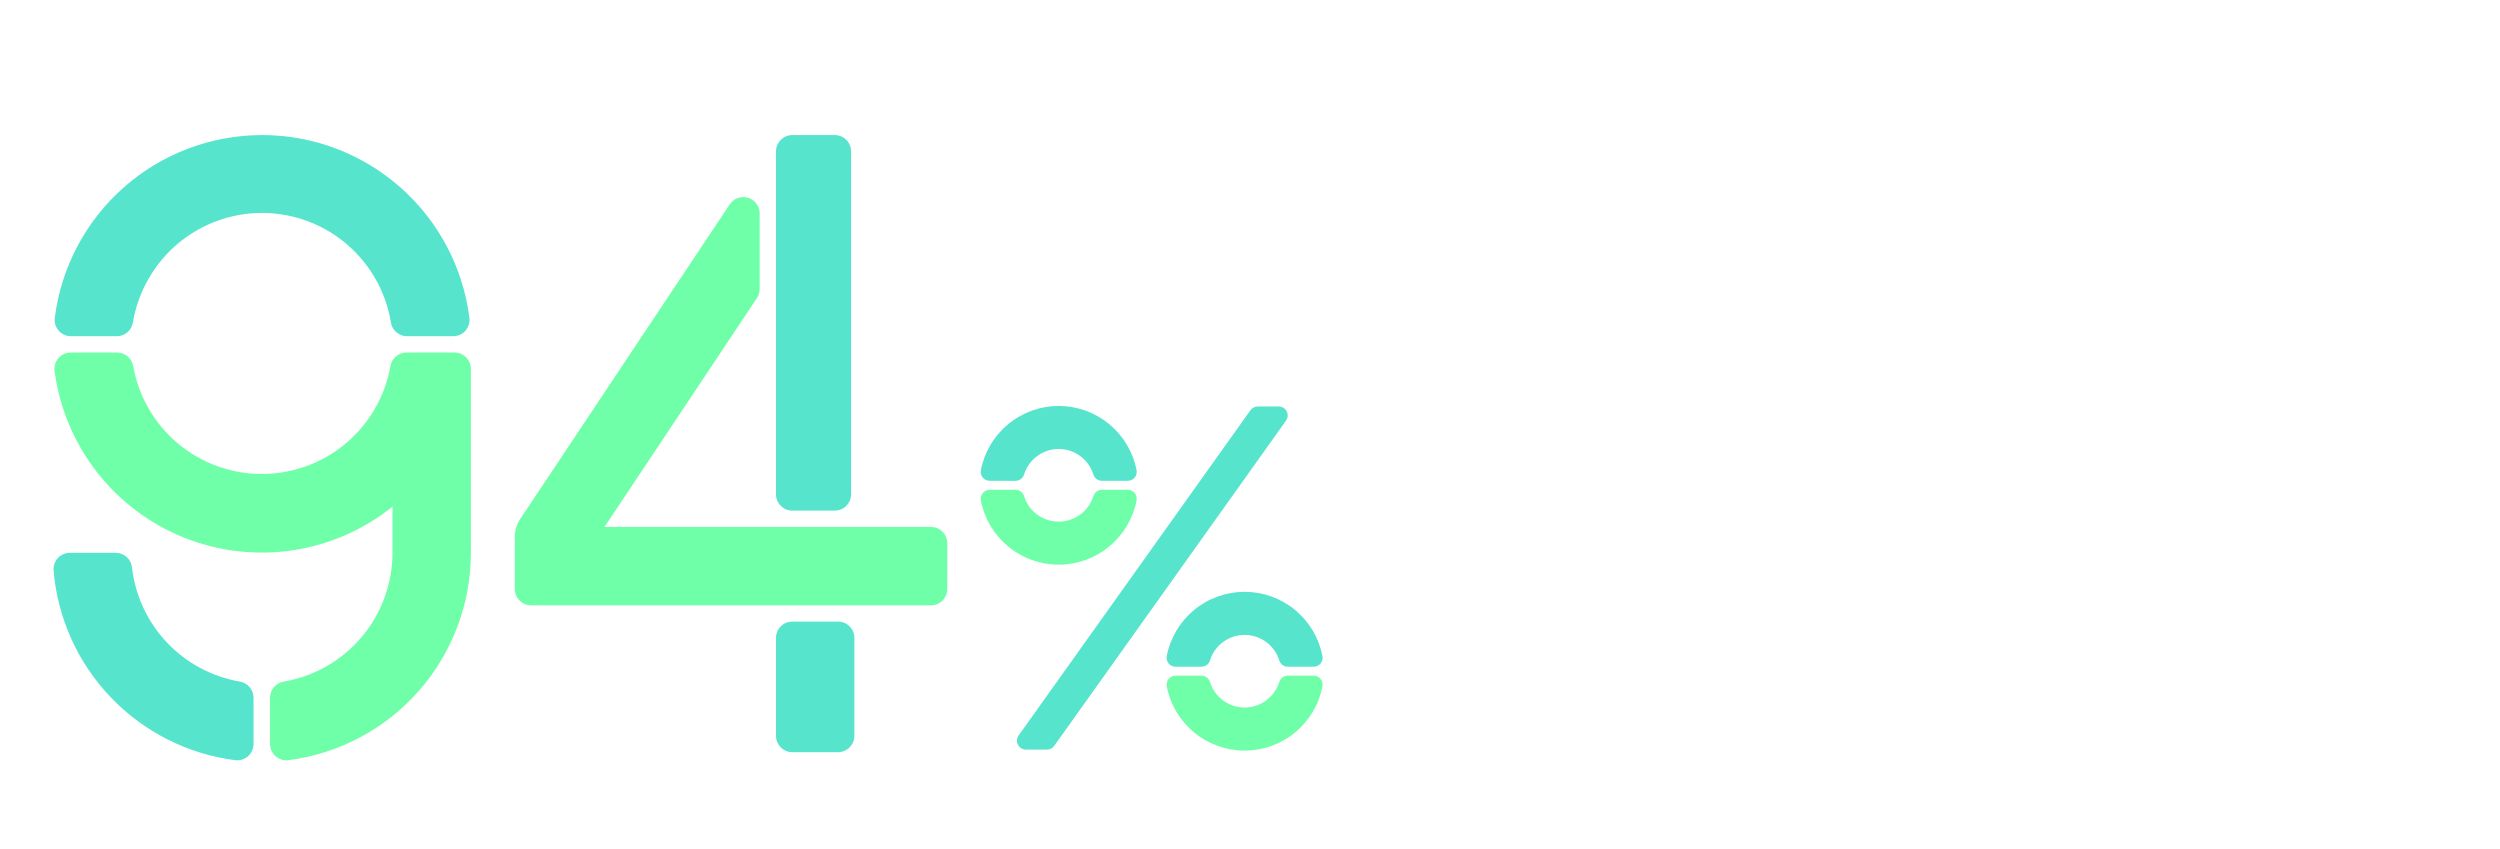
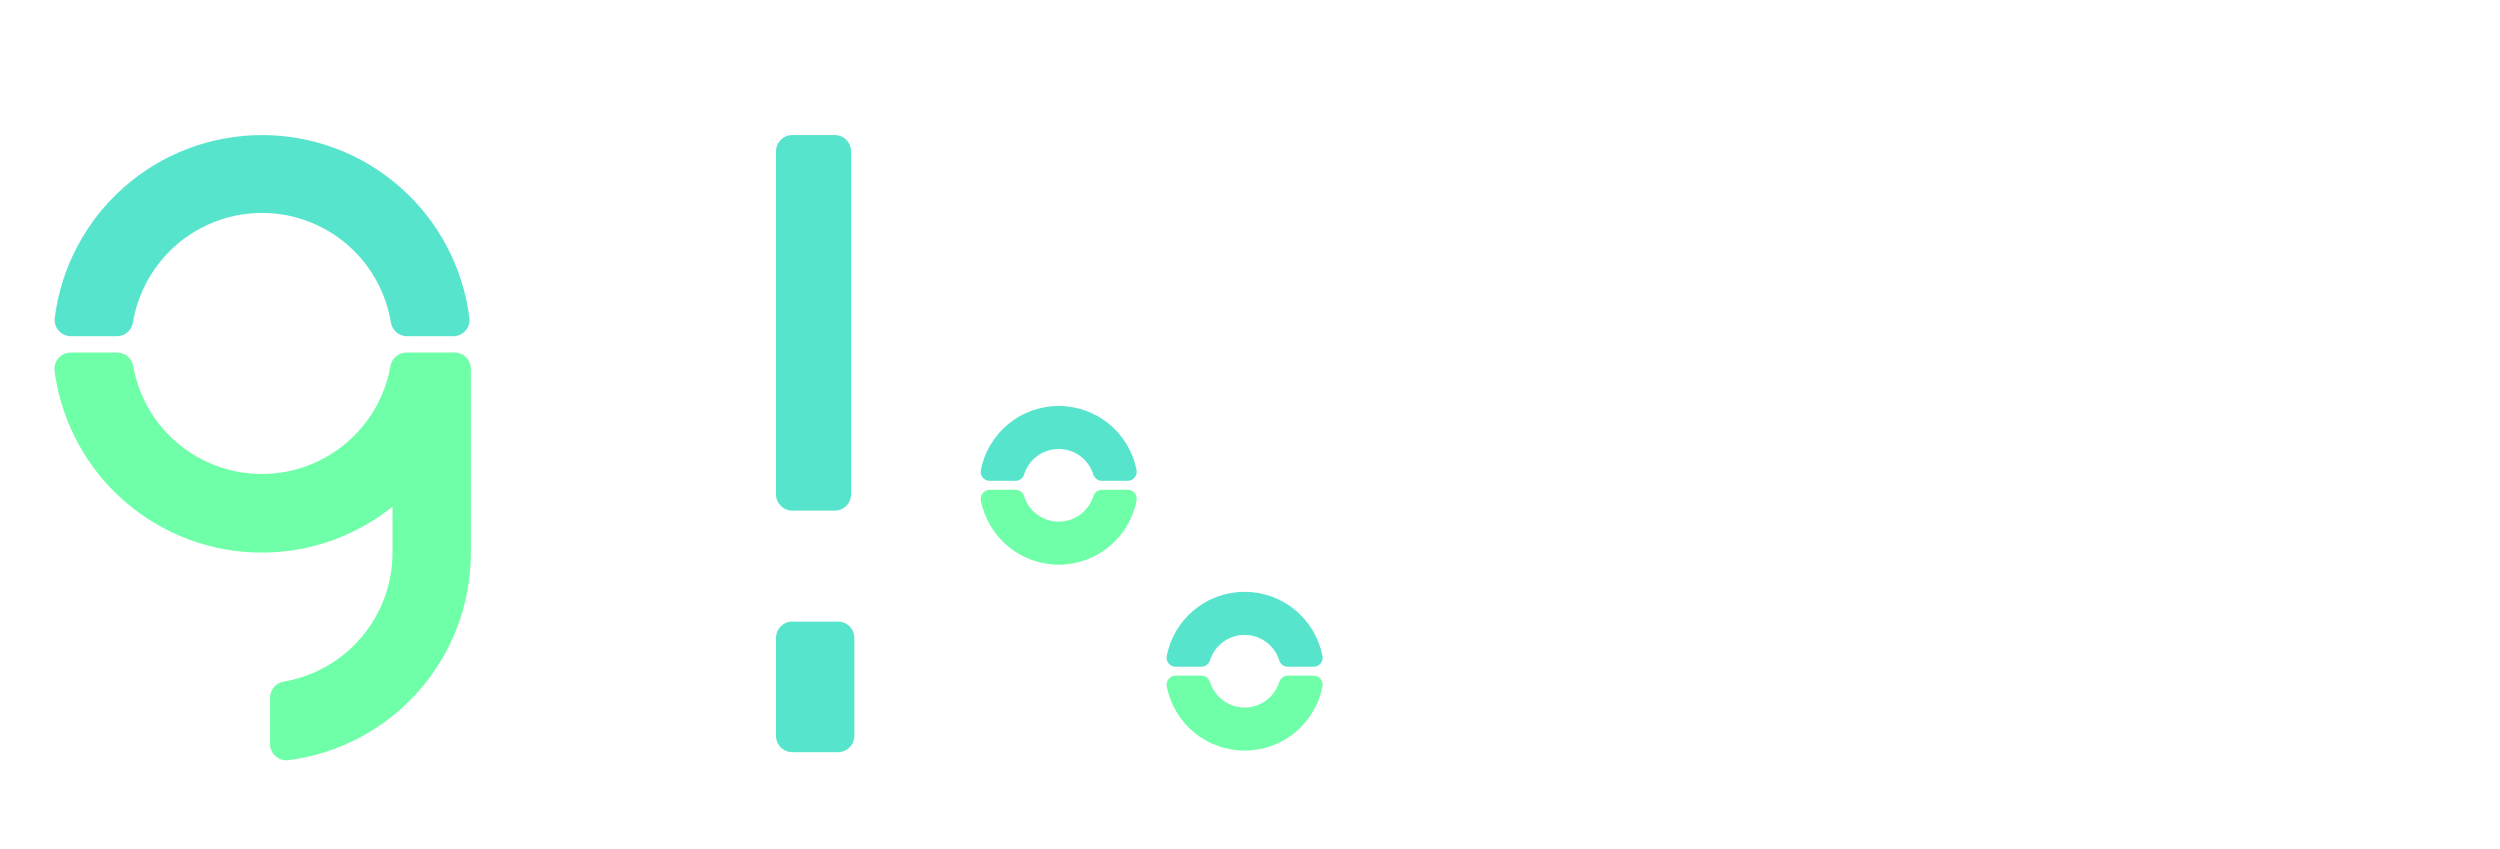
<svg xmlns="http://www.w3.org/2000/svg" width="981" height="333" viewBox="0 0 981 333" fill="none">
  <path d="M328.844 243.906H310.906C307.368 243.906 304.5 246.774 304.5 250.312V288.75C304.5 292.288 307.368 295.156 310.906 295.156H328.844C332.382 295.156 335.25 292.288 335.25 288.75V250.312C335.25 246.774 332.382 243.906 328.844 243.906Z" fill="#57E4CD" />
  <path d="M327.562 53H310.906C307.368 53 304.5 55.868 304.5 59.406V193.963C304.5 197.501 307.368 200.369 310.906 200.369H327.562C331.101 200.369 333.969 197.501 333.969 193.963V59.406C333.969 55.868 331.101 53 327.562 53Z" fill="#57E4CD" />
-   <path d="M286.357 80.188C287.122 79.042 288.235 78.173 289.533 77.709C290.83 77.246 292.243 77.213 293.56 77.616C294.878 78.019 296.031 78.835 296.847 79.945C297.664 81.055 298.101 82.398 298.094 83.776V113.411C298.093 114.674 297.718 115.909 297.018 116.96L237.196 206.776H365.321C367.02 206.776 368.649 207.451 369.851 208.652C371.052 209.854 371.727 211.483 371.727 213.182V231.12C371.727 232.819 371.052 234.448 369.851 235.649C368.649 236.851 367.02 237.526 365.321 237.526H208.406C206.707 237.526 205.078 236.851 203.876 235.649C202.675 234.448 202 232.819 202 231.12V210.722C202.002 208.196 202.751 205.726 204.153 203.624L286.357 80.188Z" fill="#6FFFA8" />
-   <path d="M501.781 159.5H493.54C492.979 159.499 492.426 159.633 491.927 159.89C491.428 160.147 490.997 160.519 490.672 160.977L399.708 288.594C399.334 289.119 399.112 289.738 399.066 290.382C399.02 291.025 399.151 291.669 399.447 292.243C399.743 292.817 400.19 293.298 400.741 293.634C401.292 293.97 401.925 294.148 402.57 294.148H410.811C411.372 294.149 411.925 294.016 412.424 293.759C412.924 293.502 413.354 293.129 413.679 292.672L504.643 165.055C505.017 164.529 505.239 163.91 505.286 163.267C505.332 162.623 505.2 161.979 504.904 161.406C504.609 160.832 504.161 160.351 503.61 160.015C503.059 159.678 502.426 159.5 501.781 159.5Z" fill="#57E4CD" />
  <path d="M432.376 192.195C431.63 192.198 430.905 192.438 430.304 192.881C429.704 193.323 429.26 193.945 429.036 194.656C428.139 197.562 426.335 200.105 423.888 201.911C421.44 203.717 418.479 204.691 415.438 204.691C412.396 204.691 409.435 203.717 406.987 201.911C404.54 200.105 402.736 197.562 401.839 194.656C401.614 193.946 401.169 193.326 400.569 192.885C399.969 192.444 399.244 192.205 398.499 192.202H388.346C387.824 192.201 387.308 192.316 386.837 192.539C386.365 192.762 385.948 193.088 385.618 193.491C385.287 193.895 385.051 194.368 384.925 194.875C384.8 195.381 384.789 195.91 384.894 196.421C386.277 203.506 390.08 209.89 395.652 214.48C401.224 219.069 408.219 221.579 415.438 221.579C422.656 221.579 429.651 219.069 435.223 214.48C440.795 209.89 444.598 203.506 445.981 196.421C446.086 195.91 446.075 195.381 445.95 194.875C445.824 194.368 445.588 193.895 445.257 193.491C444.927 193.088 444.51 192.762 444.039 192.539C443.567 192.316 443.051 192.201 442.529 192.202L432.376 192.195Z" fill="#6FFFA8" />
  <path d="M398.499 188.68C399.245 188.677 399.97 188.437 400.571 187.995C401.171 187.552 401.615 186.93 401.839 186.219C402.736 183.313 404.54 180.77 406.987 178.964C409.435 177.159 412.396 176.184 415.438 176.184C418.479 176.184 421.44 177.159 423.888 178.964C426.335 180.77 428.139 183.313 429.036 186.219C429.261 186.929 429.706 187.549 430.306 187.99C430.906 188.431 431.631 188.67 432.376 188.673H442.529C443.051 188.674 443.567 188.559 444.039 188.336C444.51 188.113 444.927 187.788 445.257 187.384C445.588 186.98 445.824 186.507 445.95 186C446.075 185.494 446.086 184.965 445.981 184.454C444.598 177.369 440.795 170.985 435.223 166.396C429.651 161.806 422.656 159.296 415.438 159.296C408.219 159.296 401.224 161.806 395.652 166.396C390.08 170.985 386.277 177.369 384.894 184.454C384.789 184.965 384.8 185.494 384.925 186C385.051 186.507 385.287 186.98 385.618 187.384C385.948 187.788 386.365 188.113 386.837 188.336C387.308 188.559 387.824 188.674 388.346 188.673L398.499 188.68Z" fill="#57E4CD" />
  <path d="M471.442 261.622C472.187 261.621 472.913 261.384 473.514 260.944C474.116 260.505 474.562 259.885 474.789 259.175C475.683 256.268 477.486 253.724 479.933 251.917C482.38 250.11 485.342 249.135 488.383 249.135C491.425 249.135 494.387 250.11 496.834 251.917C499.281 253.724 501.084 256.268 501.978 259.175C502.205 259.885 502.651 260.505 503.253 260.944C503.854 261.384 504.58 261.621 505.325 261.622H515.471C515.994 261.624 516.51 261.51 516.983 261.287C517.456 261.065 517.873 260.74 518.205 260.336C518.536 259.931 518.773 259.459 518.899 258.951C519.024 258.444 519.035 257.915 518.931 257.403C517.551 250.314 513.749 243.926 508.176 239.333C502.603 234.739 495.605 232.228 488.383 232.228C481.161 232.228 474.164 234.739 468.591 239.333C463.018 243.926 459.216 250.314 457.836 257.403C457.732 257.915 457.743 258.443 457.868 258.95C457.993 259.456 458.229 259.929 458.56 260.333C458.891 260.737 459.307 261.062 459.779 261.285C460.251 261.508 460.767 261.623 461.289 261.622H471.442Z" fill="#57E4CD" />
  <path d="M505.325 265.138C504.579 265.139 503.853 265.377 503.251 265.818C502.649 266.259 502.204 266.88 501.978 267.592C501.084 270.499 499.281 273.043 496.834 274.85C494.387 276.657 491.425 277.632 488.383 277.632C485.342 277.632 482.38 276.657 479.933 274.85C477.486 273.043 475.683 270.499 474.789 267.592C474.563 266.88 474.117 266.259 473.516 265.818C472.914 265.377 472.188 265.139 471.442 265.138H461.289C460.767 265.137 460.251 265.252 459.779 265.475C459.307 265.698 458.891 266.023 458.56 266.427C458.229 266.831 457.993 267.303 457.868 267.81C457.743 268.317 457.732 268.845 457.836 269.356C459.216 276.446 463.018 282.834 468.591 287.427C474.164 292.02 481.161 294.532 488.383 294.532C495.605 294.532 502.603 292.02 508.176 287.427C513.749 282.834 517.551 276.446 518.931 269.356C519.035 268.844 519.024 268.316 518.899 267.808C518.773 267.301 518.536 266.828 518.205 266.424C517.873 266.02 517.456 265.695 516.983 265.472C516.51 265.25 515.994 265.136 515.471 265.138H505.325Z" fill="#6FFFA8" />
-   <path d="M51.811 222.721C53.081 233.744 57.886 244.059 65.508 252.122C73.13 260.185 83.159 265.563 94.092 267.45C95.595 267.69 96.963 268.458 97.952 269.616C98.94 270.773 99.484 272.244 99.486 273.766V291.896C99.493 292.807 99.305 293.71 98.936 294.543C98.566 295.376 98.023 296.12 97.343 296.726C96.662 297.333 95.861 297.787 94.991 298.059C94.121 298.331 93.203 298.414 92.299 298.302C73.699 295.917 56.478 287.228 43.508 273.684C30.538 260.14 22.602 242.56 21.023 223.875C20.948 222.989 21.058 222.098 21.347 221.257C21.635 220.417 22.095 219.646 22.698 218.993C23.3 218.34 24.032 217.819 24.846 217.464C25.661 217.109 26.54 216.927 27.429 216.93H45.443C47.034 216.932 48.568 217.527 49.745 218.597C50.922 219.668 51.658 221.138 51.811 222.721Z" fill="#57E4CD" />
  <path d="M159.513 138.339C157.997 138.339 156.53 138.878 155.373 139.859C154.217 140.839 153.445 142.198 153.197 143.694C151.094 155.549 144.884 166.285 135.657 174.019C126.43 181.753 114.774 185.992 102.735 185.992C90.695 185.992 79.04 181.753 69.812 174.019C60.585 166.285 54.376 155.549 52.273 143.694C52.024 142.198 51.253 140.839 50.096 139.859C48.94 138.878 47.472 138.339 45.956 138.339H27.814C26.901 138.332 25.998 138.52 25.164 138.89C24.33 139.26 23.584 139.805 22.978 140.486C22.371 141.168 21.918 141.972 21.647 142.843C21.376 143.714 21.294 144.634 21.407 145.539C23.305 159.959 29.005 173.615 37.92 185.106C46.836 196.597 58.648 205.509 72.144 210.93C85.641 216.351 100.336 218.084 114.723 215.953C129.11 213.821 142.672 207.902 154.017 198.801V216.93C154.001 229.027 149.712 240.73 141.908 249.973C134.105 259.216 123.287 265.406 111.364 267.45C109.861 267.691 108.493 268.458 107.504 269.616C106.516 270.773 105.972 272.245 105.97 273.767V291.896C105.963 292.806 106.151 293.707 106.52 294.539C106.888 295.371 107.43 296.115 108.109 296.721C108.788 297.327 109.588 297.782 110.457 298.055C111.325 298.327 112.241 298.412 113.145 298.303C132.94 295.777 151.135 286.119 164.32 271.14C177.505 256.16 184.774 236.886 184.767 216.93V144.745C184.767 143.904 184.601 143.071 184.279 142.293C183.957 141.516 183.485 140.81 182.89 140.215C182.296 139.62 181.589 139.148 180.812 138.826C180.035 138.504 179.202 138.339 178.361 138.339H159.513Z" fill="#6FFFA8" />
  <path d="M45.854 131.932C47.37 131.928 48.835 131.386 49.989 130.403C51.144 129.42 51.912 128.06 52.157 126.564C53.039 121.224 54.769 116.059 57.282 111.266C62.23 101.698 70.067 93.933 79.679 89.073C89.292 84.213 100.191 82.505 110.829 84.192C121.467 85.878 131.304 90.874 138.941 98.468C146.579 106.063 151.63 115.871 153.376 126.5C153.608 128.01 154.372 129.387 155.531 130.383C156.689 131.379 158.165 131.929 159.693 131.932H177.797C178.706 131.939 179.605 131.751 180.436 131.383C181.267 131.015 182.01 130.474 182.616 129.797C183.222 129.12 183.677 128.321 183.951 127.454C184.224 126.588 184.31 125.673 184.203 124.77C181.711 104.95 172.069 86.721 157.089 73.507C142.109 60.292 122.82 53 102.844 53C82.868 53 63.578 60.292 48.598 73.507C33.618 86.721 23.976 104.95 21.484 124.77C21.377 125.673 21.463 126.588 21.736 127.454C22.01 128.321 22.465 129.12 23.071 129.797C23.677 130.474 24.42 131.015 25.251 131.383C26.082 131.751 26.982 131.939 27.89 131.932H45.854Z" fill="#57E4CD" />
</svg>